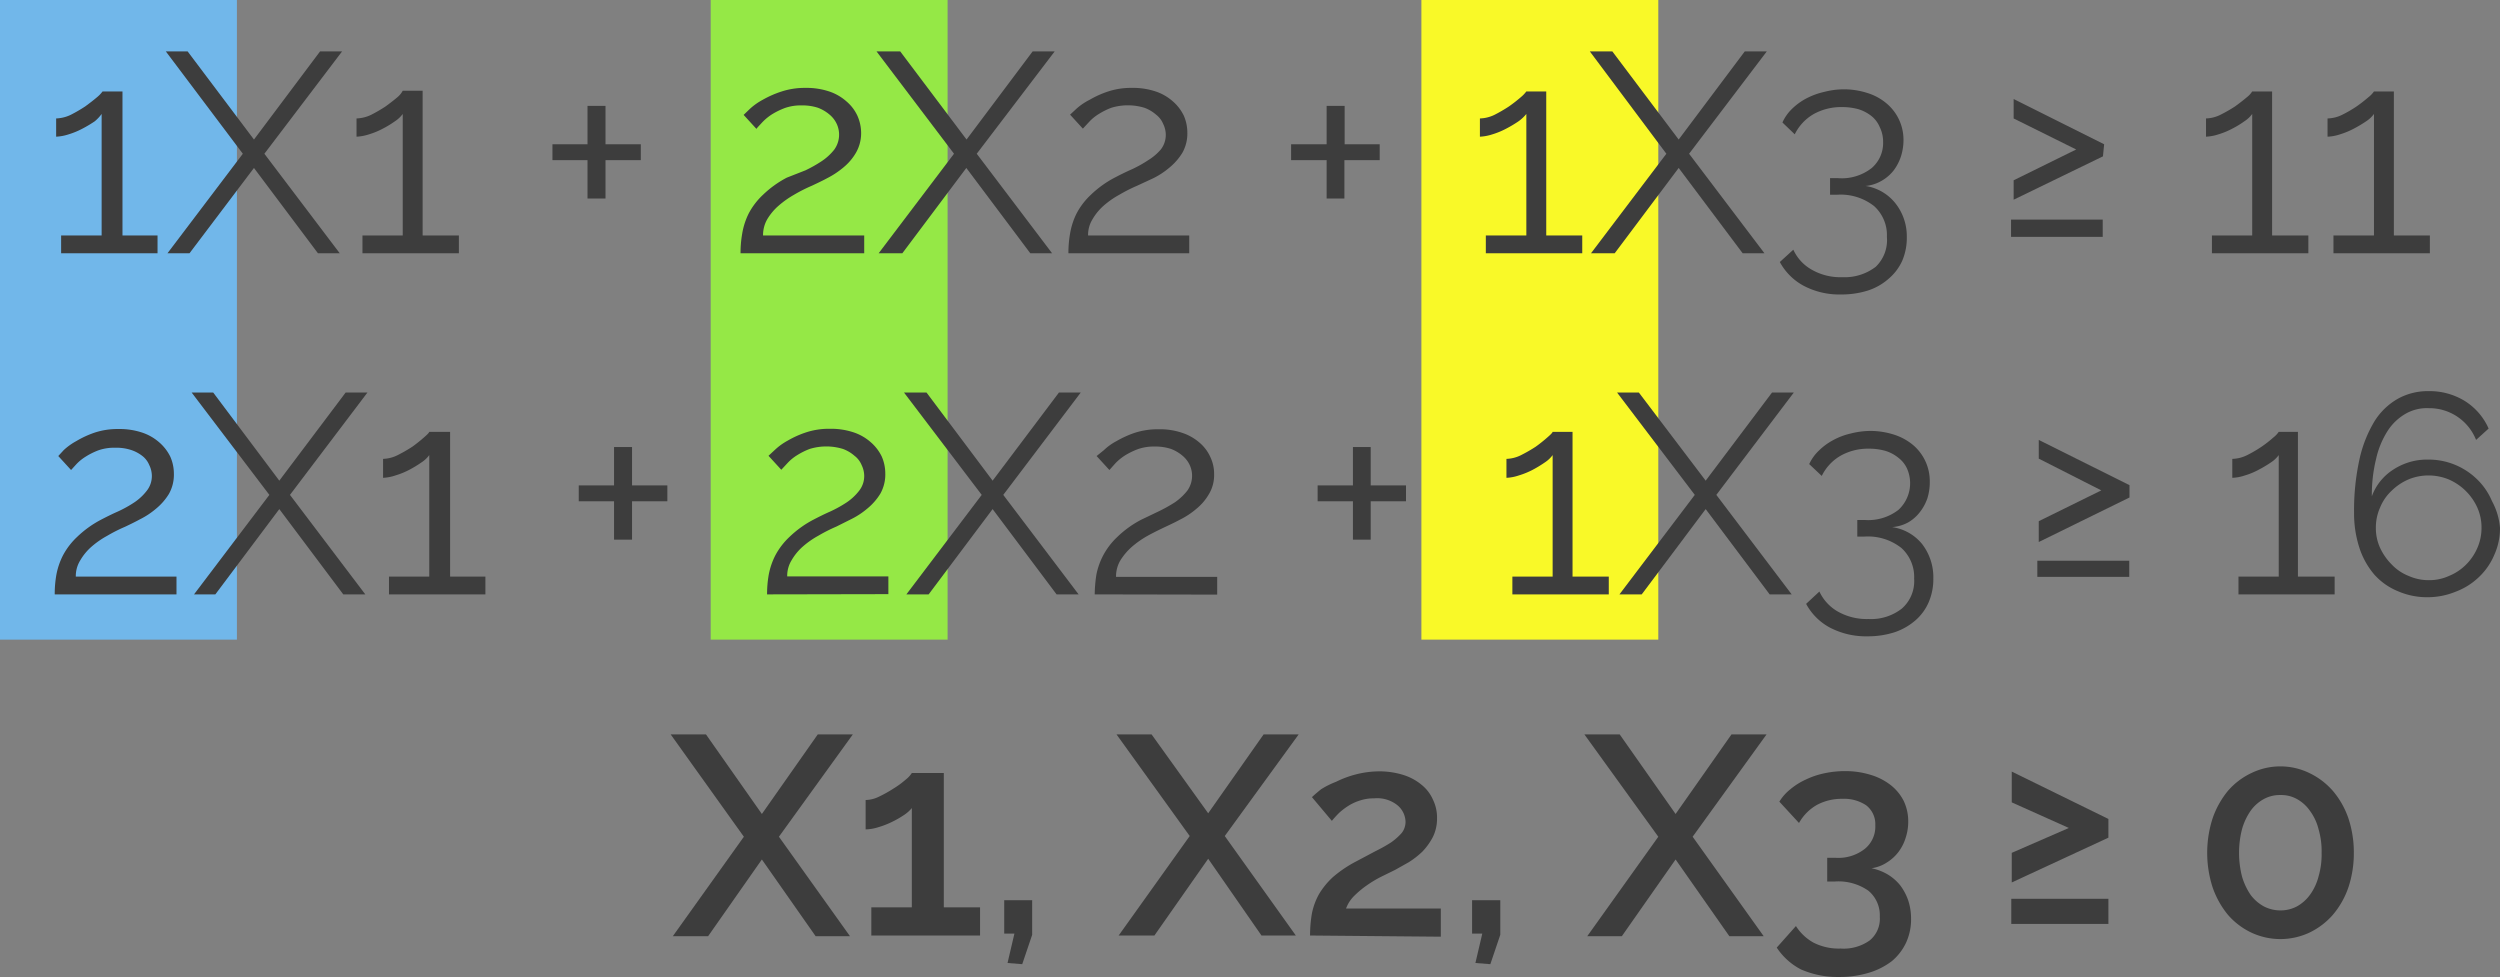
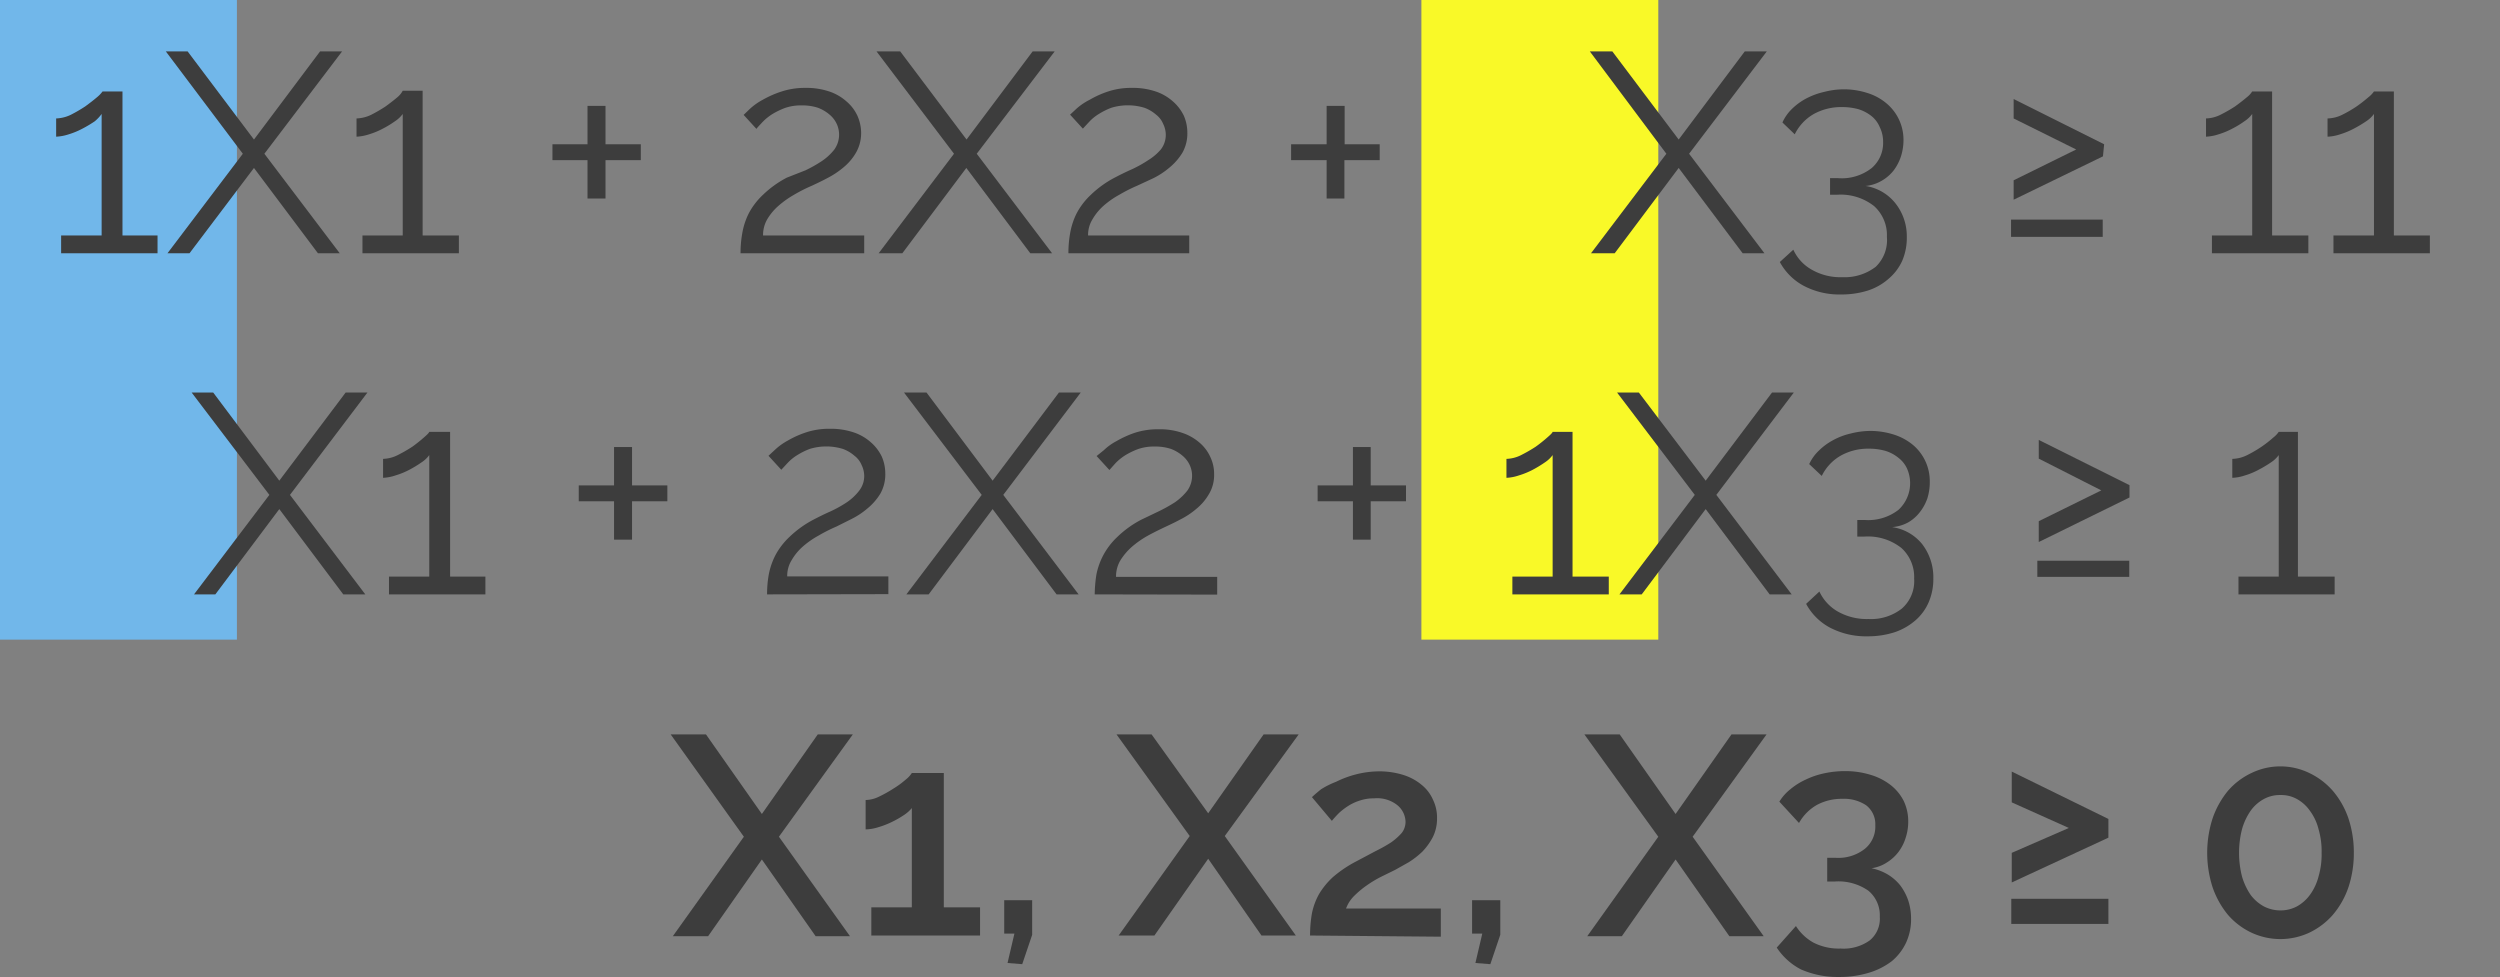
<svg xmlns="http://www.w3.org/2000/svg" viewBox="0 0 105.53 41.25">
  <rect x="0" y="0" width="105.53" height="41.25" fill="#808080" stroke="none" />
  <g id="Capa_2" data-name="Capa 2">
    <g id="Capa_3" data-name="Capa 3">
      <rect width="10" height="27" style="fill:#71b7ea" />
-       <rect x="30" width="10" height="27" style="fill:#95e846" />
      <rect x="60" width="10" height="27" style="fill:#f9f928" />
      <path d="M6.65,9.94v.75H2.58V9.94H4.29V4.81A1.68,1.68,0,0,1,4,5.12a5.1,5.1,0,0,1-.52.31,3.23,3.23,0,0,1-.58.24,2,2,0,0,1-.53.1V5a1.55,1.55,0,0,0,.61-.15,6.27,6.27,0,0,0,.62-.36c.19-.14.36-.27.5-.39a1.4,1.4,0,0,0,.23-.24h.84V9.94Z" style="fill:#3d3d3d" />
      <path d="M7.92,2.17l2.8,3.72,2.79-3.72h.93L11.16,6.49l3.18,4.2h-.92l-2.7-3.6L8,10.69H7.07l3.18-4.2L7,2.17Z" style="fill:#3d3d3d" />
      <path d="M19.37,9.94v.75H15.3V9.94H17V4.81a1.25,1.25,0,0,1-.33.31,4,4,0,0,1-.51.31,3.23,3.23,0,0,1-.58.24,2,2,0,0,1-.53.1V5a1.55,1.55,0,0,0,.61-.15,6.27,6.27,0,0,0,.62-.36c.19-.14.36-.27.5-.39A.93.93,0,0,0,17,3.83h.84V9.94Z" style="fill:#3d3d3d" />
      <path d="M27.05,6.09v.67H25.56V8.38H24.8V6.76H23.32V6.09H24.8V4.47h.76V6.09Z" style="fill:#3d3d3d" />
      <path d="M31.26,10.69a4.65,4.65,0,0,1,.07-.83A3,3,0,0,1,31.61,9a3,3,0,0,1,.6-.78,4.39,4.39,0,0,1,1-.72L34,7.19a5.65,5.65,0,0,0,.69-.39,2.29,2.29,0,0,0,.53-.49,1.08,1.08,0,0,0,.1-1.08,1.14,1.14,0,0,0-.3-.39,1.67,1.67,0,0,0-.49-.29,2.09,2.09,0,0,0-.69-.1,2,2,0,0,0-.71.11,3.13,3.13,0,0,0-.55.27,2.2,2.2,0,0,0-.4.33c-.11.12-.2.21-.25.28l-.54-.59.27-.26a2.68,2.68,0,0,1,.54-.38A4.24,4.24,0,0,1,33,3.86a3.13,3.13,0,0,1,1-.15,3,3,0,0,1,1,.15,2.09,2.09,0,0,1,.73.42,1.76,1.76,0,0,1,.46.6,1.8,1.8,0,0,1,.16.72,1.65,1.65,0,0,1-.22.85,2.27,2.27,0,0,1-.53.62,3.64,3.64,0,0,1-.68.45c-.24.13-.46.23-.65.32a6.59,6.59,0,0,0-.75.38,4,4,0,0,0-.65.46,2.35,2.35,0,0,0-.48.57,1.34,1.34,0,0,0-.18.69h4.27v.75Z" style="fill:#3d3d3d" />
      <path d="M38,2.17l2.8,3.72,2.79-3.72h.93L41.23,6.49l3.18,4.2h-.92l-2.7-3.6-2.7,3.6h-1l3.18-4.2L37,2.17Z" style="fill:#3d3d3d" />
      <path d="M45.1,10.69a4.65,4.65,0,0,1,.07-.83A3,3,0,0,1,45.45,9a3,3,0,0,1,.6-.78,4.39,4.39,0,0,1,1-.72c.23-.12.47-.24.72-.35a5.12,5.12,0,0,0,.7-.39A2.23,2.23,0,0,0,49,6.31a1,1,0,0,0,.21-.63,1.06,1.06,0,0,0-.11-.45.94.94,0,0,0-.3-.39,1.55,1.55,0,0,0-.49-.29,2.39,2.39,0,0,0-1.4,0,3,3,0,0,0-.54.27,1.9,1.9,0,0,0-.4.33l-.26.28-.54-.59.28-.26A2.59,2.59,0,0,1,46,4.21a4.05,4.05,0,0,1,.78-.35,3.07,3.07,0,0,1,1-.15,3,3,0,0,1,1,.15,2.09,2.09,0,0,1,.73.42,1.89,1.89,0,0,1,.46.6,1.79,1.79,0,0,1,.15.72,1.65,1.65,0,0,1-.21.85,2.49,2.49,0,0,1-.54.62,3.34,3.34,0,0,1-.68.45L48,7.84a6.59,6.59,0,0,0-.75.38,3.67,3.67,0,0,0-.66.46,2.3,2.3,0,0,0-.47.57,1.26,1.26,0,0,0-.19.69h4.27v.75Z" style="fill:#3d3d3d" />
      <path d="M58.24,6.09v.67H56.75V8.38H56V6.76H54.5V6.09H56V4.47h.76V6.09Z" style="fill:#3d3d3d" />
-       <path d="M66.79,9.94v.75H62.72V9.94h1.71V4.81a1.68,1.68,0,0,1-.33.31,5.1,5.1,0,0,1-.52.31,3.23,3.23,0,0,1-.58.24,2,2,0,0,1-.53.1V5a1.51,1.51,0,0,0,.61-.15,6.27,6.27,0,0,0,.62-.36,6.32,6.32,0,0,0,.5-.39,1.4,1.4,0,0,0,.23-.24h.84V9.94Z" style="fill:#3d3d3d" />
      <path d="M68.06,2.17l2.8,3.72,2.79-3.72h.93L71.3,6.49l3.18,4.2h-.92l-2.7-3.6-2.7,3.6h-1l3.18-4.2L67.11,2.17Z" style="fill:#3d3d3d" />
      <path d="M78.75,7.85A2,2,0,0,1,80,8.57,2.24,2.24,0,0,1,80.49,10a2.46,2.46,0,0,1-.19,1,2.15,2.15,0,0,1-.57.76,2.48,2.48,0,0,1-.87.5,3.69,3.69,0,0,1-1.14.17,3.22,3.22,0,0,1-1.59-.37,2.47,2.47,0,0,1-1-1l.57-.52a1.84,1.84,0,0,0,.77.84,2.42,2.42,0,0,0,1.29.32,2.15,2.15,0,0,0,1.42-.44A1.56,1.56,0,0,0,79.65,10a1.65,1.65,0,0,0-.54-1.3,2.28,2.28,0,0,0-1.56-.48h-.3v-.7h.33A2.05,2.05,0,0,0,79,7.1,1.39,1.39,0,0,0,79.49,6a1.39,1.39,0,0,0-.14-.63A1.18,1.18,0,0,0,79,4.9a1.7,1.7,0,0,0-.55-.29,2.61,2.61,0,0,0-.69-.09,2.39,2.39,0,0,0-1.21.3,2,2,0,0,0-.79.85l-.52-.5a1.84,1.84,0,0,1,.4-.57,2.58,2.58,0,0,1,.6-.44A3.06,3.06,0,0,1,77,3.88a3.34,3.34,0,0,1,.84-.11,3.24,3.24,0,0,1,1,.16,2.29,2.29,0,0,1,.8.44,2,2,0,0,1,.71,1.55,2.26,2.26,0,0,1-.11.69,2,2,0,0,1-.31.59,1.73,1.73,0,0,1-.5.43A1.66,1.66,0,0,1,78.75,7.85Z" style="fill:#3d3d3d" />
      <path d="M84.89,10V9.27h3.87V10Zm3.88-3.4L85,8.43V7.61l2.64-1.3L85,5V4.18l3.82,1.91Z" style="fill:#3d3d3d" />
      <path d="M97.44,9.94v.75H93.37V9.94h1.7V4.81a1.25,1.25,0,0,1-.33.31,4,4,0,0,1-.51.31,3.23,3.23,0,0,1-.58.24,2,2,0,0,1-.53.1V5a1.47,1.47,0,0,0,.6-.15,6.44,6.44,0,0,0,.63-.36c.19-.14.36-.27.5-.39a.93.93,0,0,0,.22-.24h.84V9.94Z" style="fill:#3d3d3d" />
      <path d="M102.57,9.94v.75H98.5V9.94h1.71V4.81a1.25,1.25,0,0,1-.33.31,5.1,5.1,0,0,1-.52.31,3.23,3.23,0,0,1-.58.24,1.88,1.88,0,0,1-.53.1V5a1.47,1.47,0,0,0,.61-.15,5.3,5.3,0,0,0,.62-.36,6.32,6.32,0,0,0,.5-.39,1.07,1.07,0,0,0,.23-.24h.84V9.94Z" style="fill:#3d3d3d" />
-       <path d="M2.31,25.09a4.65,4.65,0,0,1,.07-.83,3,3,0,0,1,.28-.82,3,3,0,0,1,.6-.78,4.39,4.39,0,0,1,1-.72c.23-.12.47-.24.72-.35a5.12,5.12,0,0,0,.7-.39,2.23,2.23,0,0,0,.52-.49,1,1,0,0,0,.21-.63,1.06,1.06,0,0,0-.11-.45.94.94,0,0,0-.3-.39A1.55,1.55,0,0,0,5.55,19a2,2,0,0,0-.69-.1,2,2,0,0,0-.71.11,3,3,0,0,0-.54.27,1.9,1.9,0,0,0-.4.33L3,19.84l-.54-.59L2.69,19a2.59,2.59,0,0,1,.53-.38A4.05,4.05,0,0,1,4,18.26a3.07,3.07,0,0,1,1-.15,3,3,0,0,1,1,.15,2.09,2.09,0,0,1,.73.42,1.89,1.89,0,0,1,.46.6,1.79,1.79,0,0,1,.15.72,1.65,1.65,0,0,1-.21.85,2.49,2.49,0,0,1-.54.62,3.34,3.34,0,0,1-.68.45c-.24.13-.45.23-.64.32a6.59,6.59,0,0,0-.75.38,3.67,3.67,0,0,0-.66.46,2.3,2.3,0,0,0-.47.57,1.26,1.26,0,0,0-.19.69H7.45v.75Z" style="fill:#3d3d3d" />
      <path d="M9,16.57l2.79,3.72,2.8-3.72h.92l-3.27,4.32,3.18,4.2h-.93l-2.7-3.6-2.7,3.6H8.19l3.18-4.2L8.09,16.57Z" style="fill:#3d3d3d" />
      <path d="M20.49,24.34v.75H16.42v-.75h1.7V19.21a1.25,1.25,0,0,1-.33.31,4.92,4.92,0,0,1-.51.31,3.32,3.32,0,0,1-.59.24,1.88,1.88,0,0,1-.52.1v-.8a1.47,1.47,0,0,0,.6-.15,6.44,6.44,0,0,0,.63-.36,6,6,0,0,0,.49-.39c.14-.12.22-.2.23-.24H19v6.11Z" style="fill:#3d3d3d" />
      <path d="M28.17,20.49v.67H26.68v1.62h-.76V21.16H24.43v-.67h1.49V18.87h.76v1.62Z" style="fill:#3d3d3d" />
      <path d="M32.38,25.09a4.65,4.65,0,0,1,.07-.83,3,3,0,0,1,.28-.82,3,3,0,0,1,.6-.78,4.39,4.39,0,0,1,1-.72c.23-.12.47-.24.72-.35a5.12,5.12,0,0,0,.7-.39,2.23,2.23,0,0,0,.52-.49,1,1,0,0,0,.21-.63,1.06,1.06,0,0,0-.11-.45.94.94,0,0,0-.3-.39,1.55,1.55,0,0,0-.49-.29,2.39,2.39,0,0,0-1.4,0,3,3,0,0,0-.54.27,1.9,1.9,0,0,0-.4.33l-.26.28-.54-.59.28-.26a2.59,2.59,0,0,1,.53-.38,4.05,4.05,0,0,1,.78-.35,3.07,3.07,0,0,1,1-.15,3,3,0,0,1,1,.15,2.09,2.09,0,0,1,.73.42,1.89,1.89,0,0,1,.46.6,1.79,1.79,0,0,1,.15.72,1.65,1.65,0,0,1-.21.85,2.49,2.49,0,0,1-.54.62,3.34,3.34,0,0,1-.68.45l-.64.32a6.59,6.59,0,0,0-.75.38,3.67,3.67,0,0,0-.66.46,2.3,2.3,0,0,0-.47.57,1.26,1.26,0,0,0-.19.69h4.27v.75Z" style="fill:#3d3d3d" />
      <path d="M39.11,16.57l2.79,3.72,2.8-3.72h.92l-3.27,4.32,3.18,4.2H44.6l-2.7-3.6-2.7,3.6h-.94l3.18-4.2-3.28-4.32Z" style="fill:#3d3d3d" />
      <path d="M46.21,25.09a5.81,5.81,0,0,1,.07-.83,3,3,0,0,1,.29-.82,3,3,0,0,1,.6-.78,4.32,4.32,0,0,1,1-.72l.73-.35a6.68,6.68,0,0,0,.7-.39,2.45,2.45,0,0,0,.52-.49,1.08,1.08,0,0,0,.1-1.08,1.14,1.14,0,0,0-.3-.39,1.67,1.67,0,0,0-.49-.29,2.09,2.09,0,0,0-.69-.1,2,2,0,0,0-.71.11,3.13,3.13,0,0,0-.55.27,2.2,2.2,0,0,0-.4.33l-.25.28-.54-.59L46.6,19a2.34,2.34,0,0,1,.53-.38,4.24,4.24,0,0,1,.77-.35,3.13,3.13,0,0,1,1-.15,2.93,2.93,0,0,1,1,.15,2.14,2.14,0,0,1,.74.42,1.72,1.72,0,0,1,.45.6,1.64,1.64,0,0,1,.16.72,1.56,1.56,0,0,1-.22.85,2.27,2.27,0,0,1-.53.62,3.34,3.34,0,0,1-.68.45c-.24.13-.46.23-.65.32s-.5.24-.75.38a4,4,0,0,0-.65.46,2.6,2.6,0,0,0-.48.57,1.34,1.34,0,0,0-.18.69h4.27v.75Z" style="fill:#3d3d3d" />
      <path d="M59.35,20.49v.67H57.86v1.62h-.75V21.16H55.62v-.67h1.49V18.87h.75v1.62Z" style="fill:#3d3d3d" />
      <path d="M67.91,24.34v.75H63.84v-.75h1.7V19.21a1.25,1.25,0,0,1-.33.31,4.92,4.92,0,0,1-.51.31,3.32,3.32,0,0,1-.59.24,1.88,1.88,0,0,1-.52.1v-.8a1.47,1.47,0,0,0,.6-.15,6.44,6.44,0,0,0,.63-.36,6,6,0,0,0,.49-.39c.14-.12.22-.2.23-.24h.84v6.11Z" style="fill:#3d3d3d" />
      <path d="M69.18,16.57,72,20.29l2.8-3.72h.92l-3.27,4.32,3.18,4.2h-.93L72,21.49l-2.7,3.6h-.94l3.18-4.2-3.28-4.32Z" style="fill:#3d3d3d" />
      <path d="M79.87,22.25a2,2,0,0,1,1.27.72,2.3,2.3,0,0,1,.47,1.46,2.47,2.47,0,0,1-.2,1,2.12,2.12,0,0,1-.56.76,2.62,2.62,0,0,1-.88.5,3.67,3.67,0,0,1-1.13.17,3.29,3.29,0,0,1-1.6-.37,2.45,2.45,0,0,1-1-1l.56-.52a1.9,1.9,0,0,0,.77.84,2.48,2.48,0,0,0,1.3.32,2.11,2.11,0,0,0,1.41-.44,1.54,1.54,0,0,0,.52-1.26,1.65,1.65,0,0,0-.54-1.3,2.28,2.28,0,0,0-1.56-.48h-.3v-.7h.32a2.08,2.08,0,0,0,1.42-.43,1.53,1.53,0,0,0,.36-1.74,1.2,1.2,0,0,0-.37-.46,1.6,1.6,0,0,0-.55-.29,2.5,2.5,0,0,0-.69-.09,2.35,2.35,0,0,0-1.2.3,2,2,0,0,0-.79.85l-.53-.5a1.88,1.88,0,0,1,.41-.57,2.58,2.58,0,0,1,.6-.44,2.84,2.84,0,0,1,.74-.28,3.46,3.46,0,0,1,.84-.11,3.3,3.3,0,0,1,1,.16,2.39,2.39,0,0,1,.8.44,2,2,0,0,1,.7,1.55,2.26,2.26,0,0,1-.1.69,2,2,0,0,1-.32.59,1.69,1.69,0,0,1-.49.43A1.66,1.66,0,0,1,79.87,22.25Z" style="fill:#3d3d3d" />
      <path d="M86,24.35v-.68h3.88v.68ZM89.89,21l-3.83,1.88V22l2.64-1.3-2.64-1.34v-.79l3.83,1.91Z" style="fill:#3d3d3d" />
      <path d="M98.55,24.34v.75H94.49v-.75h1.7V19.21a1.25,1.25,0,0,1-.33.31,5.1,5.1,0,0,1-.52.31,3,3,0,0,1-.58.24,1.88,1.88,0,0,1-.53.1v-.8a1.47,1.47,0,0,0,.61-.15,5.3,5.3,0,0,0,.62-.36,4.89,4.89,0,0,0,.5-.39,1.07,1.07,0,0,0,.23-.24H97v6.11Z" style="fill:#3d3d3d" />
-       <path d="M105.53,22.28a2.71,2.71,0,0,1-.24,1.14,2.76,2.76,0,0,1-.64.93,2.86,2.86,0,0,1-1,.63,3.11,3.11,0,0,1-1.19.23,3.07,3.07,0,0,1-1.23-.25,2.71,2.71,0,0,1-1-.7,3.3,3.3,0,0,1-.63-1.12,4.72,4.72,0,0,1-.23-1.5,10,10,0,0,1,.23-2.26,5.3,5.3,0,0,1,.64-1.61,2.79,2.79,0,0,1,1-.95,2.63,2.63,0,0,1,1.28-.31,2.84,2.84,0,0,1,1.53.42,2.62,2.62,0,0,1,1,1.16l-.53.48a2.12,2.12,0,0,0-2-1.34,1.8,1.8,0,0,0-1,.25,2.21,2.21,0,0,0-.74.72,3.68,3.68,0,0,0-.48,1.17,6.36,6.36,0,0,0-.18,1.58,2.25,2.25,0,0,1,.91-1.13,2.6,2.6,0,0,1,1.46-.42,2.93,2.93,0,0,1,2.07.83,2.79,2.79,0,0,1,.63.92A2.85,2.85,0,0,1,105.53,22.28Zm-3,2.21a2,2,0,0,0,.85-.18,2.15,2.15,0,0,0,.71-.47,2.24,2.24,0,0,0,.48-.7,2.11,2.11,0,0,0,.18-.86,2.07,2.07,0,0,0-.18-.86,2.35,2.35,0,0,0-1.2-1.18,2.24,2.24,0,0,0-.86-.17,2.19,2.19,0,0,0-.85.17,2.34,2.34,0,0,0-.71.48,2,2,0,0,0-.48.7,2.07,2.07,0,0,0-.18.86,2,2,0,0,0,.18.85,2.45,2.45,0,0,0,.49.7,2,2,0,0,0,.71.48A2.07,2.07,0,0,0,102.53,24.49Z" style="fill:#3d3d3d" />
      <path d="M29.8,31l2.36,3.36L34.52,31H36l-3.12,4.32,3,4.2H34.43l-2.27-3.24-2.27,3.24H28.4l3-4.2L28.31,31Z" style="fill:#3d3d3d" />
      <path d="M41.37,38.3v1.19H36.78V38.3h1.71V34.11a1.48,1.48,0,0,1-.34.3,4,4,0,0,1-.51.29,3.54,3.54,0,0,1-.57.22,1.89,1.89,0,0,1-.53.09V33.77a1.31,1.31,0,0,0,.56-.14,5.24,5.24,0,0,0,.61-.34,3.68,3.68,0,0,0,.52-.38,1.13,1.13,0,0,0,.26-.28h1.35V38.3Z" style="fill:#3d3d3d" />
      <path d="M42.53,40.65l.29-1.24h-.43V38h1.18v1.46l-.42,1.24Z" style="fill:#3d3d3d" />
      <path d="M48.61,31,51,34.33,53.34,31h1.48L51.7,35.29l3,4.2H53.25L51,36.25l-2.27,3.24H47.22l3-4.2L47.13,31Z" style="fill:#3d3d3d" />
      <path d="M55.3,39.49a5.49,5.49,0,0,1,.08-.94,2.81,2.81,0,0,1,.3-.81,3.22,3.22,0,0,1,.59-.72,5.16,5.16,0,0,1,1-.67l.79-.42a6.49,6.49,0,0,0,.66-.37,2.56,2.56,0,0,0,.45-.4.76.76,0,0,0,.16-.49A.94.94,0,0,0,59,34a1.37,1.37,0,0,0-1-.3,1.83,1.83,0,0,0-.59.09,2.07,2.07,0,0,0-.5.23,2.88,2.88,0,0,0-.39.3q-.16.16-.3.33l-.84-1c.08-.08.21-.19.38-.33A3.61,3.61,0,0,1,56.4,33a4.23,4.23,0,0,1,.83-.31,4.06,4.06,0,0,1,1-.13,3.39,3.39,0,0,1,1,.15,2.24,2.24,0,0,1,.78.42,1.66,1.66,0,0,1,.48.63,1.71,1.71,0,0,1,.17.78,1.74,1.74,0,0,1-.18.8,2.71,2.71,0,0,1-.44.61,3.6,3.6,0,0,1-.58.45l-.57.32-.57.28a4.83,4.83,0,0,0-.62.37,4,4,0,0,0-.54.45,1.45,1.45,0,0,0-.34.53h4v1.19Z" style="fill:#3d3d3d" />
      <path d="M62.28,40.65l.29-1.24h-.43V38h1.19v1.46l-.42,1.24Z" style="fill:#3d3d3d" />
      <path d="M68.37,31l2.36,3.36L73.09,31h1.48l-3.12,4.32,3,4.2H73l-2.27-3.24-2.27,3.24H67l3-4.2L66.88,31Z" style="fill:#3d3d3d" />
      <path d="M79,36.65a2.23,2.23,0,0,1,.68.26,2,2,0,0,1,.53.46,2.3,2.3,0,0,1,.34.64,2.45,2.45,0,0,1,.12.78,2.34,2.34,0,0,1-.21,1,2.27,2.27,0,0,1-.6.78,3,3,0,0,1-1,.5,4.25,4.25,0,0,1-1.23.17,3.85,3.85,0,0,1-1.61-.32A2.73,2.73,0,0,1,75,40l.81-.91a2.07,2.07,0,0,0,.74.7,2.36,2.36,0,0,0,1.15.25,1.89,1.89,0,0,0,1.22-.34,1.18,1.18,0,0,0,.43-1,1.35,1.35,0,0,0-.48-1.1,2.21,2.21,0,0,0-1.42-.39h-.32v-1h.36a1.81,1.81,0,0,0,1.23-.38,1.21,1.21,0,0,0,.44-1,1,1,0,0,0-.39-.84,1.68,1.68,0,0,0-1-.27,2.21,2.21,0,0,0-1.08.26,2,2,0,0,0-.75.76l-.83-.9a2,2,0,0,1,.46-.52,2.87,2.87,0,0,1,.65-.41,3.42,3.42,0,0,1,.8-.27,4.17,4.17,0,0,1,.88-.09,3.59,3.59,0,0,1,1.07.16,2.56,2.56,0,0,1,.84.43,2,2,0,0,1,.55.67,2,2,0,0,1,.19.88,2.15,2.15,0,0,1-.11.68,1.93,1.93,0,0,1-.3.59,1.83,1.83,0,0,1-.48.44A1.59,1.59,0,0,1,79,36.65Z" style="fill:#3d3d3d" />
      <path d="M84.9,39V37.94H89V39ZM89,35.36l-4.08,1.89V36l2.41-1.05-2.41-1.08V32.57l4.08,2Z" style="fill:#3d3d3d" />
      <path d="M99.36,36a4.56,4.56,0,0,1-.23,1.46,3.59,3.59,0,0,1-.65,1.15,3.09,3.09,0,0,1-1,.76,2.89,2.89,0,0,1-2.44,0,3,3,0,0,1-1-.76,3.76,3.76,0,0,1-.64-1.15,4.75,4.75,0,0,1,0-2.92,3.76,3.76,0,0,1,.64-1.15,3,3,0,0,1,1-.76,2.8,2.8,0,0,1,2.44,0,3.09,3.09,0,0,1,1,.76,3.59,3.59,0,0,1,.65,1.15A4.56,4.56,0,0,1,99.36,36ZM98,36a3.32,3.32,0,0,0-.13-1,2.19,2.19,0,0,0-.36-.77,1.63,1.63,0,0,0-.55-.5,1.36,1.36,0,0,0-.69-.17,1.41,1.41,0,0,0-.71.17,1.66,1.66,0,0,0-.56.5,2.62,2.62,0,0,0-.36.77,4.06,4.06,0,0,0,0,2,2.74,2.74,0,0,0,.36.77,1.74,1.74,0,0,0,.56.49,1.52,1.52,0,0,0,.71.17,1.47,1.47,0,0,0,.69-.17,1.71,1.71,0,0,0,.55-.49,2.28,2.28,0,0,0,.36-.77A3.32,3.32,0,0,0,98,36Z" style="fill:#3d3d3d" />
    </g>
  </g>
</svg>